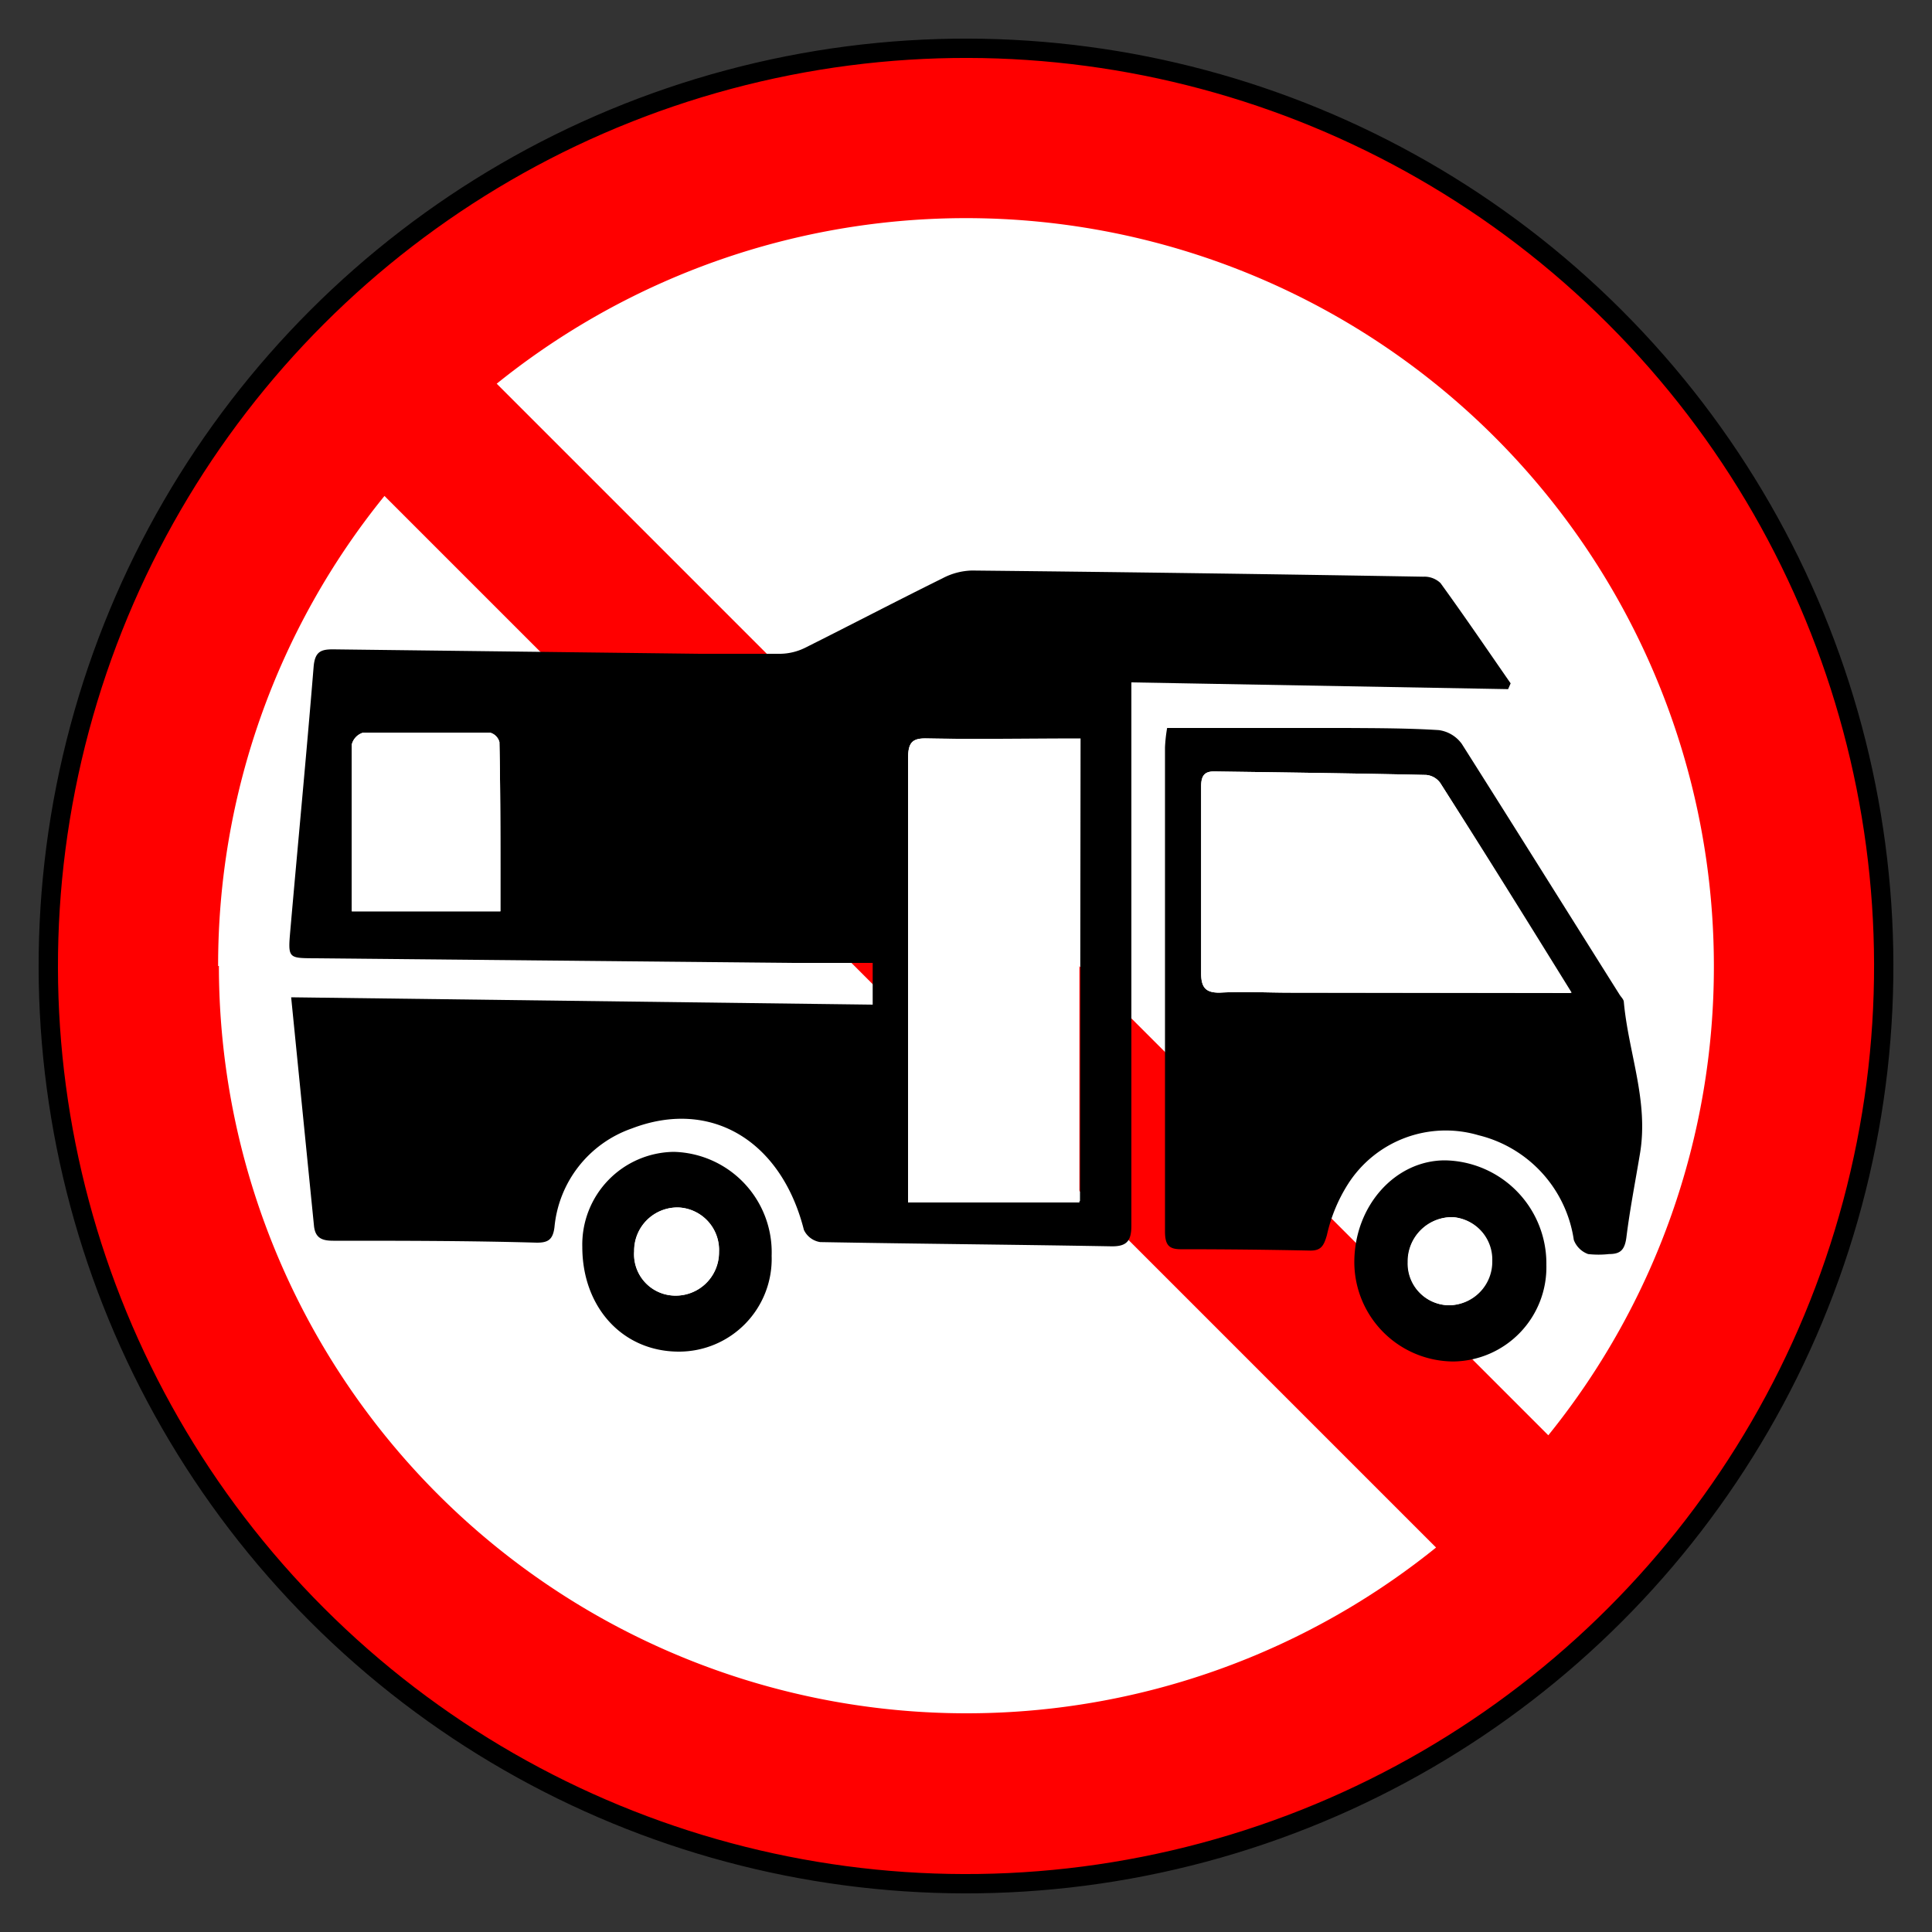
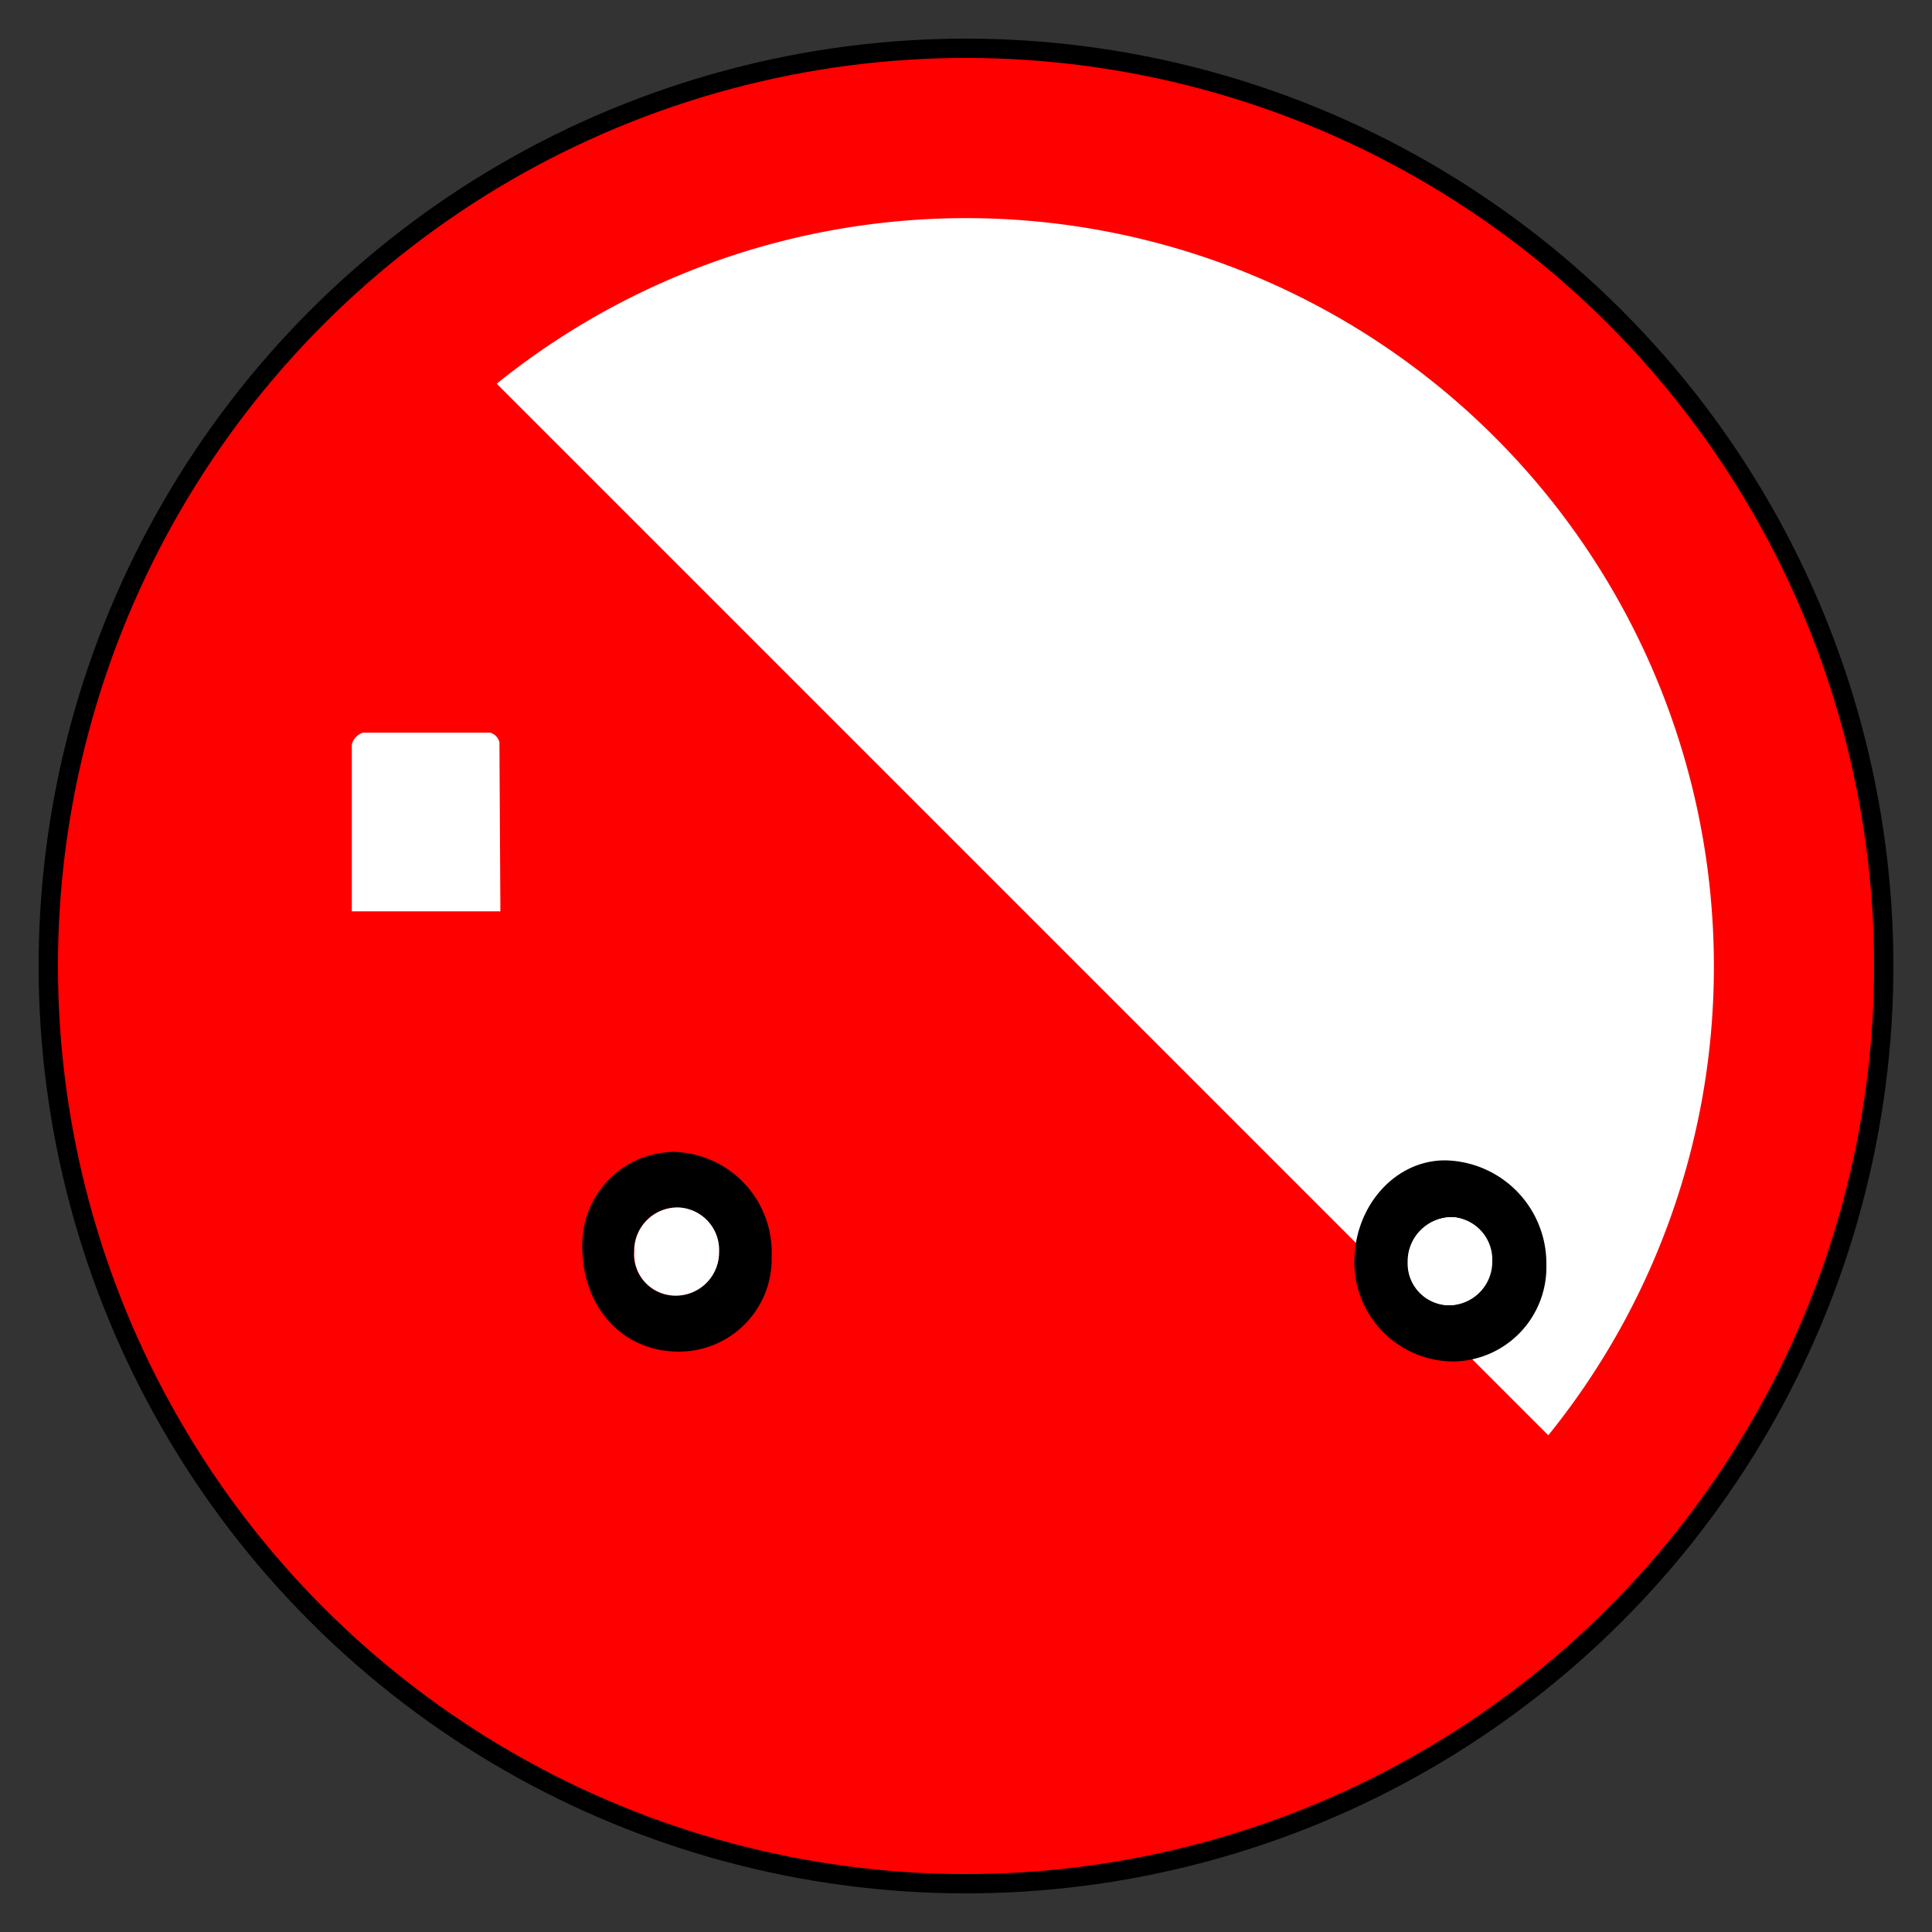
<svg xmlns="http://www.w3.org/2000/svg" viewBox="0 0 100 100">
  <rect x="0" y="0" width="100" height="100" fill="#333333" stroke="none" />
  <defs>
    <style>.cls-1{fill:none;}.cls-2{fill:red;stroke:#000;stroke-miterlimit:10;}.cls-3,.cls-5{fill:#fff;}.cls-4,.cls-5{fill-rule:evenodd;}</style>
  </defs>
  <g id="Layer_1" data-name="Layer 1">
-     <rect class="cls-1" width="100" height="100" />
    <circle class="cls-2" cx="50" cy="50" r="47.5" transform="translate(-20.71 50) rotate(-45)" />
-     <path class="cls-3" d="M11.29,50A38.55,38.55,0,0,1,19.9,25.67L74.33,80.1a38.7,38.7,0,0,1-63-30.1" />
    <path class="cls-3" d="M88.71,50a38.56,38.56,0,0,1-8.57,24.29L25.71,19.86A38.71,38.71,0,0,1,88.71,50Z" />
-     <path class="cls-4" d="M78.06,35.67l.13-.3c-1.2-1.73-2.39-3.48-3.63-5.19a1.2,1.2,0,0,0-.89-.33q-11.69-.2-23.36-.32a3.44,3.44,0,0,0-1.52.4c-2.39,1.18-4.76,2.42-7.14,3.61a3,3,0,0,1-1.24.3c-1.4,0-2.79,0-4.18,0l-19-.23c-.64,0-.94.13-1,.94-.37,4.53-.8,9-1.2,13.57-.13,1.47-.12,1.47,1.21,1.48L41,49.84c1.38,0,2.75,0,4.17,0V52l-30.1-.38c.4,4,.79,7.92,1.18,11.81.06.67.44.79,1,.79,3.51,0,7,0,10.54.1.56,0,.83-.14.91-.81a6,6,0,0,1,4-5.1c4.09-1.57,7.74.63,8.91,5.25a1.12,1.12,0,0,0,.84.63c5,.09,10.07.13,15.11.22.75,0,1-.27,1-1.07,0-7.15,0-14.3,0-21.45V35.32ZM25.9,47.17H18.21c0-3,0-5.8,0-8.64a.86.86,0,0,1,.59-.61c2.19,0,4.38,0,6.56,0a.69.69,0,0,1,.49.49C25.91,41.32,25.9,44.2,25.9,47.17Zm30,15H47V51.16c0-4,0-7.91,0-11.87,0-.82.18-1.08.93-1.07,2.64.05,5.28,0,8,0Z" />
-     <path class="cls-5" d="M25.9,47.17H18.21c0-3,0-5.8,0-8.64a.86.86,0,0,1,.59-.61c2.19,0,4.38,0,6.56,0a.69.69,0,0,1,.49.49C25.91,41.32,25.9,44.2,25.9,47.17Z" />
-     <path class="cls-5" d="M55.87,38.24v24H47V51.16c0-4,0-7.91,0-11.87,0-.82.18-1.08.93-1.07C50.52,38.27,53.16,38.24,55.87,38.24Z" />
-     <path class="cls-4" d="M84.05,51.87c0-.13-.13-.25-.21-.37-2.72-4.32-5.43-8.66-8.18-13a1.76,1.76,0,0,0-1.19-.71c-1.58-.1-3.18-.1-4.76-.11h-9.3a8.07,8.07,0,0,0-.11,1c0,8.35,0,16.71,0,25.06,0,.69.2.91.78.92q3.38,0,6.75.07c.54,0,.69-.24.85-.8a8.27,8.27,0,0,1,1.09-2.64,6,6,0,0,1,6.76-2.53,6.56,6.56,0,0,1,4.93,5.42,1.24,1.24,0,0,0,.74.73,4.81,4.81,0,0,0,1.08,0c.57,0,.81-.19.9-.85.18-1.45.46-2.88.7-4.32C85.35,57,84.29,54.51,84.05,51.87ZM66.8,51.38c-1.23,0-2.45-.07-3.68,0-.67,0-.95-.22-.95-1q0-4.84,0-9.68c0-.6.22-.78.7-.77,3.65.05,7.29.1,10.94.18a1,1,0,0,1,.74.42c2.26,3.59,4.5,7.21,6.77,10.87Z" />
+     <path class="cls-5" d="M25.9,47.17H18.21c0-3,0-5.8,0-8.64a.86.86,0,0,1,.59-.61c2.19,0,4.38,0,6.56,0a.69.69,0,0,1,.49.49Z" />
    <path class="cls-5" d="M81.35,51.38H66.8c-1.23,0-2.45-.07-3.68,0-.67,0-.95-.22-.95-1q0-4.84,0-9.68c0-.6.22-.78.7-.77,3.65.05,7.29.1,10.94.18a1,1,0,0,1,.74.42C76.84,44.1,79.08,47.72,81.35,51.38Z" />
    <path class="cls-4" d="M74.79,60.06c-2.55,0-4.65,2.31-4.69,5.19a5.15,5.15,0,0,0,5.14,5.22,4.88,4.88,0,0,0,4.8-5A5.34,5.34,0,0,0,74.79,60.06Zm.23,7.5a2.16,2.16,0,0,1-2.14-2.23A2.29,2.29,0,0,1,75.2,63a2.2,2.2,0,0,1,2,2.24A2.25,2.25,0,0,1,75,67.56Z" />
    <path class="cls-5" d="M77.24,65.27A2.25,2.25,0,0,1,75,67.56a2.16,2.16,0,0,1-2.14-2.23A2.29,2.29,0,0,1,75.2,63,2.2,2.2,0,0,1,77.24,65.27Z" />
    <path class="cls-4" d="M34.88,59.62a4.8,4.8,0,0,0-4.74,4.92c0,3.12,2.08,5.42,5,5.42A4.8,4.8,0,0,0,39.94,65,5.2,5.2,0,0,0,34.88,59.62Zm0,7.44a2.14,2.14,0,0,1-2.06-2.29,2.24,2.24,0,0,1,2.32-2.27,2.2,2.2,0,0,1,2.07,2.3A2.24,2.24,0,0,1,34.89,67.06Z" />
    <path class="cls-5" d="M37.22,64.8a2.24,2.24,0,0,1-2.33,2.26,2.14,2.14,0,0,1-2.06-2.29,2.24,2.24,0,0,1,2.32-2.27A2.2,2.2,0,0,1,37.22,64.8Z" />
  </g>
</svg>